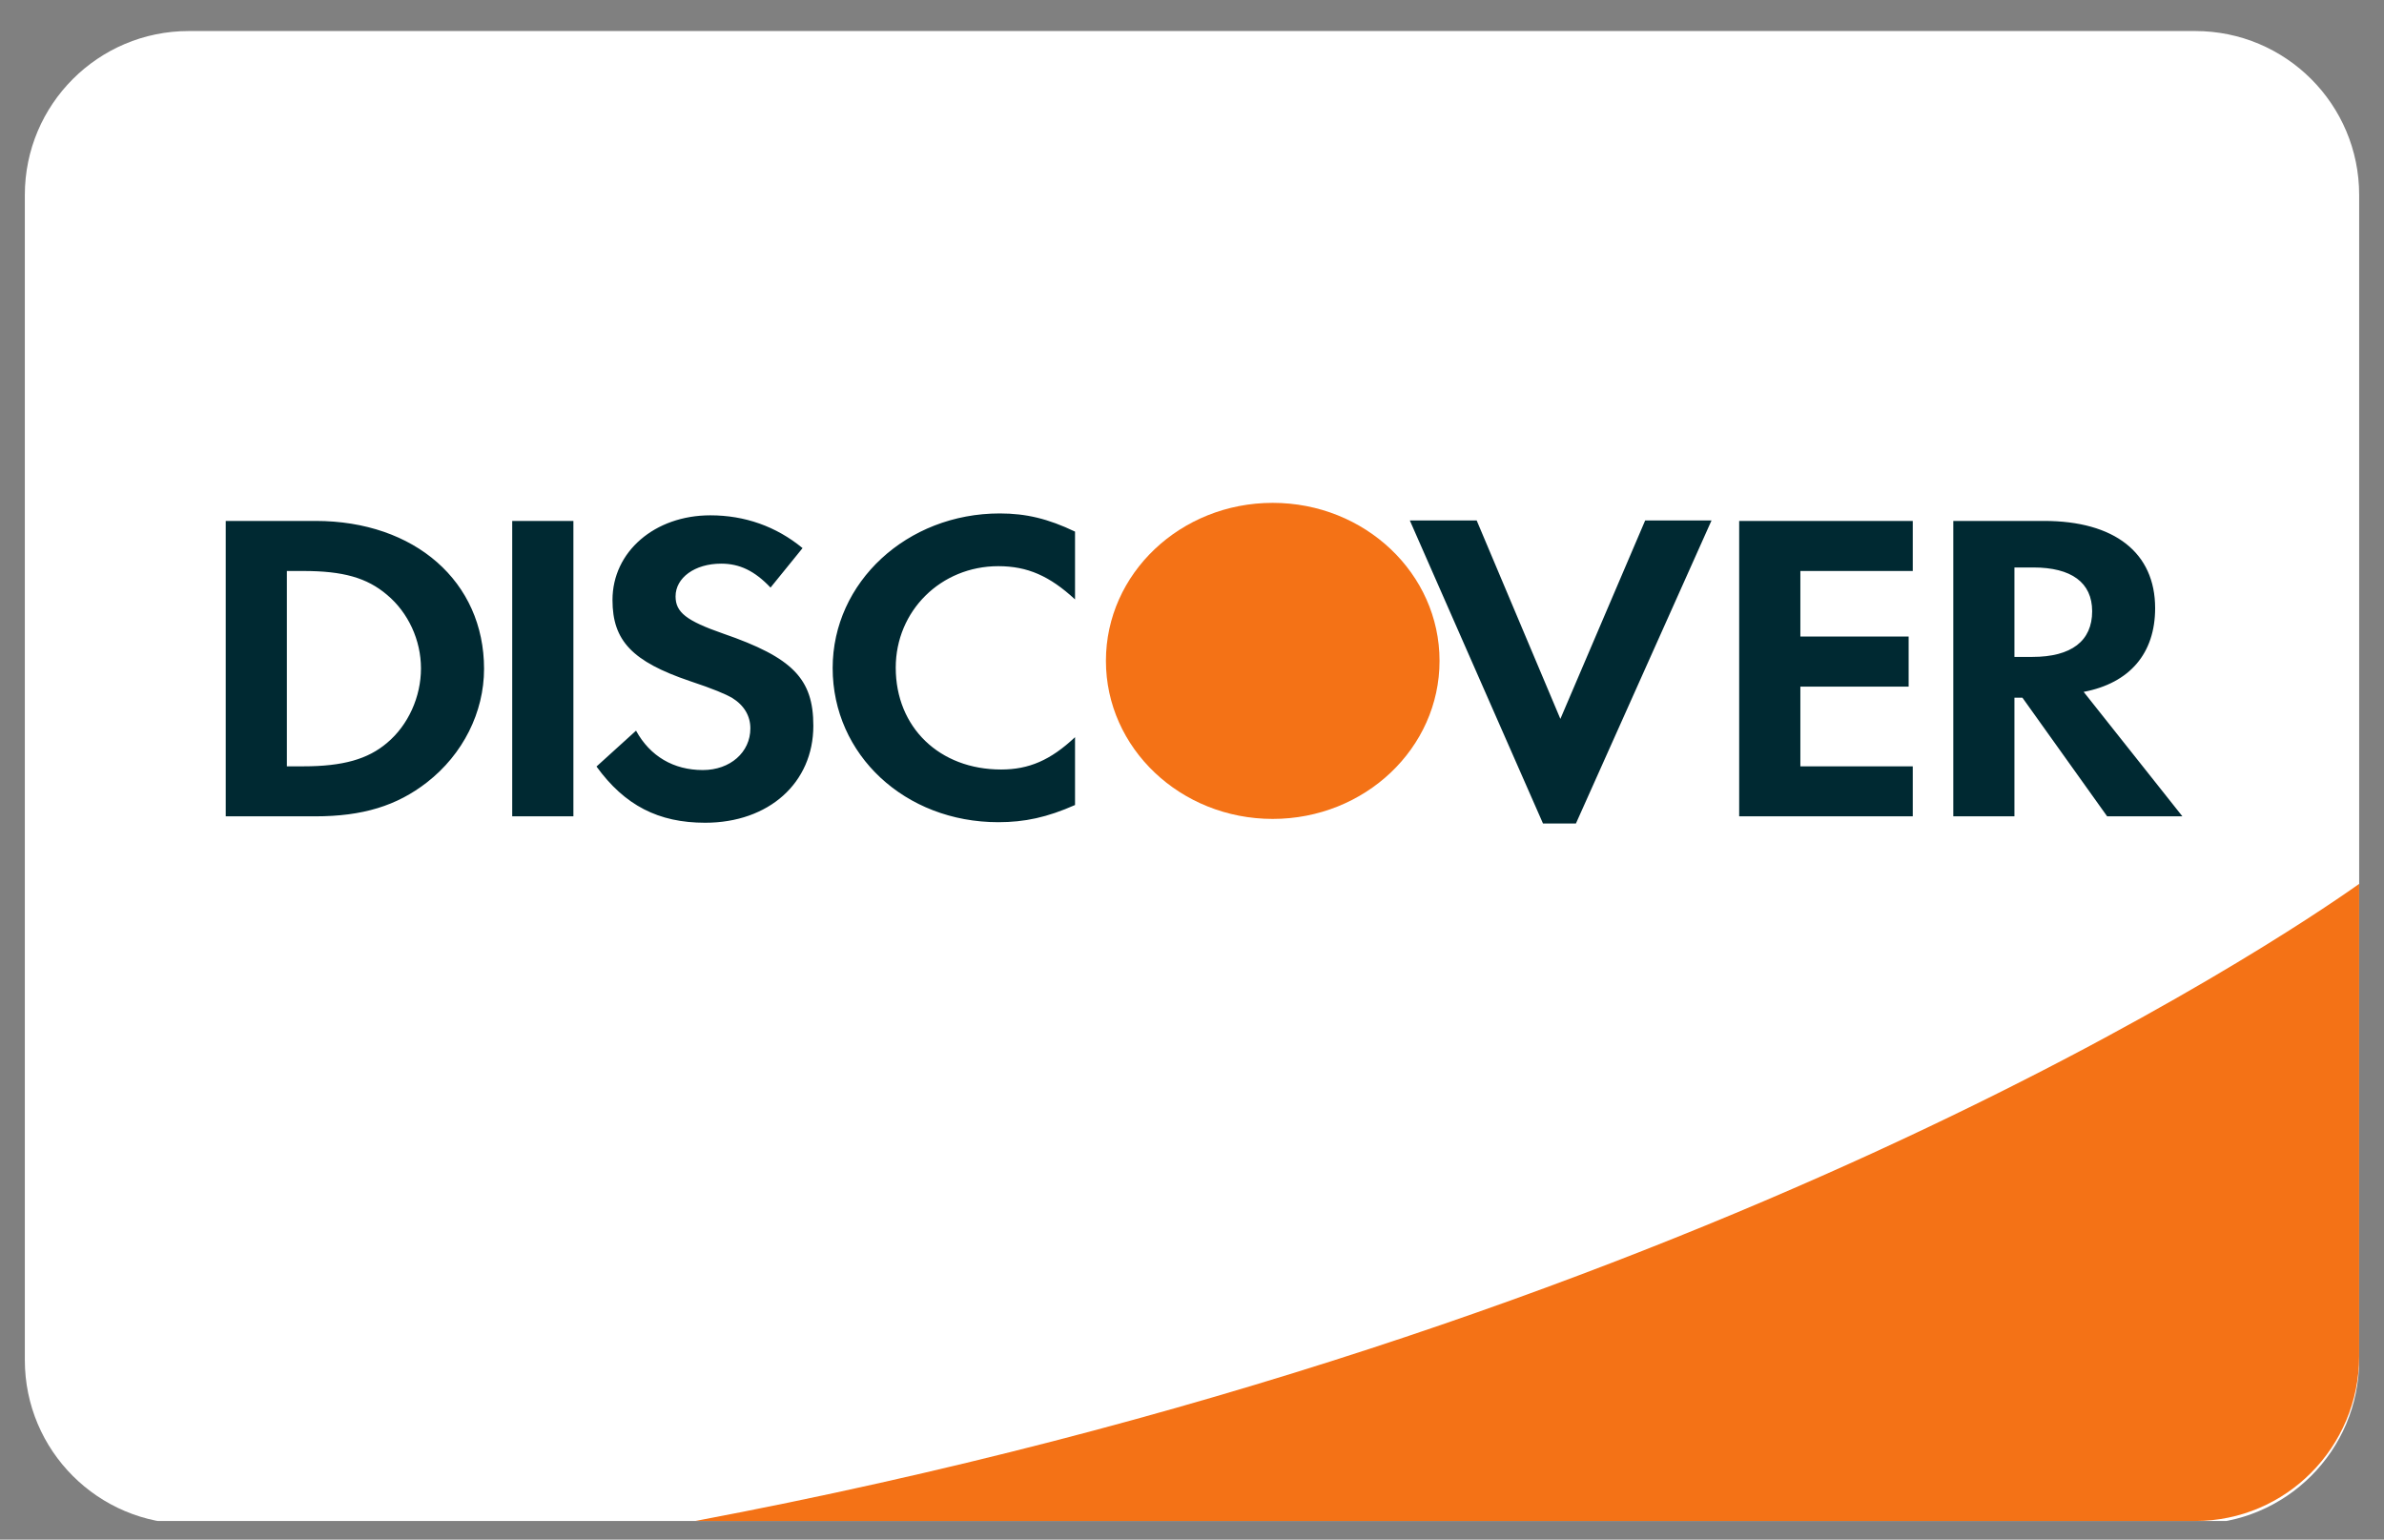
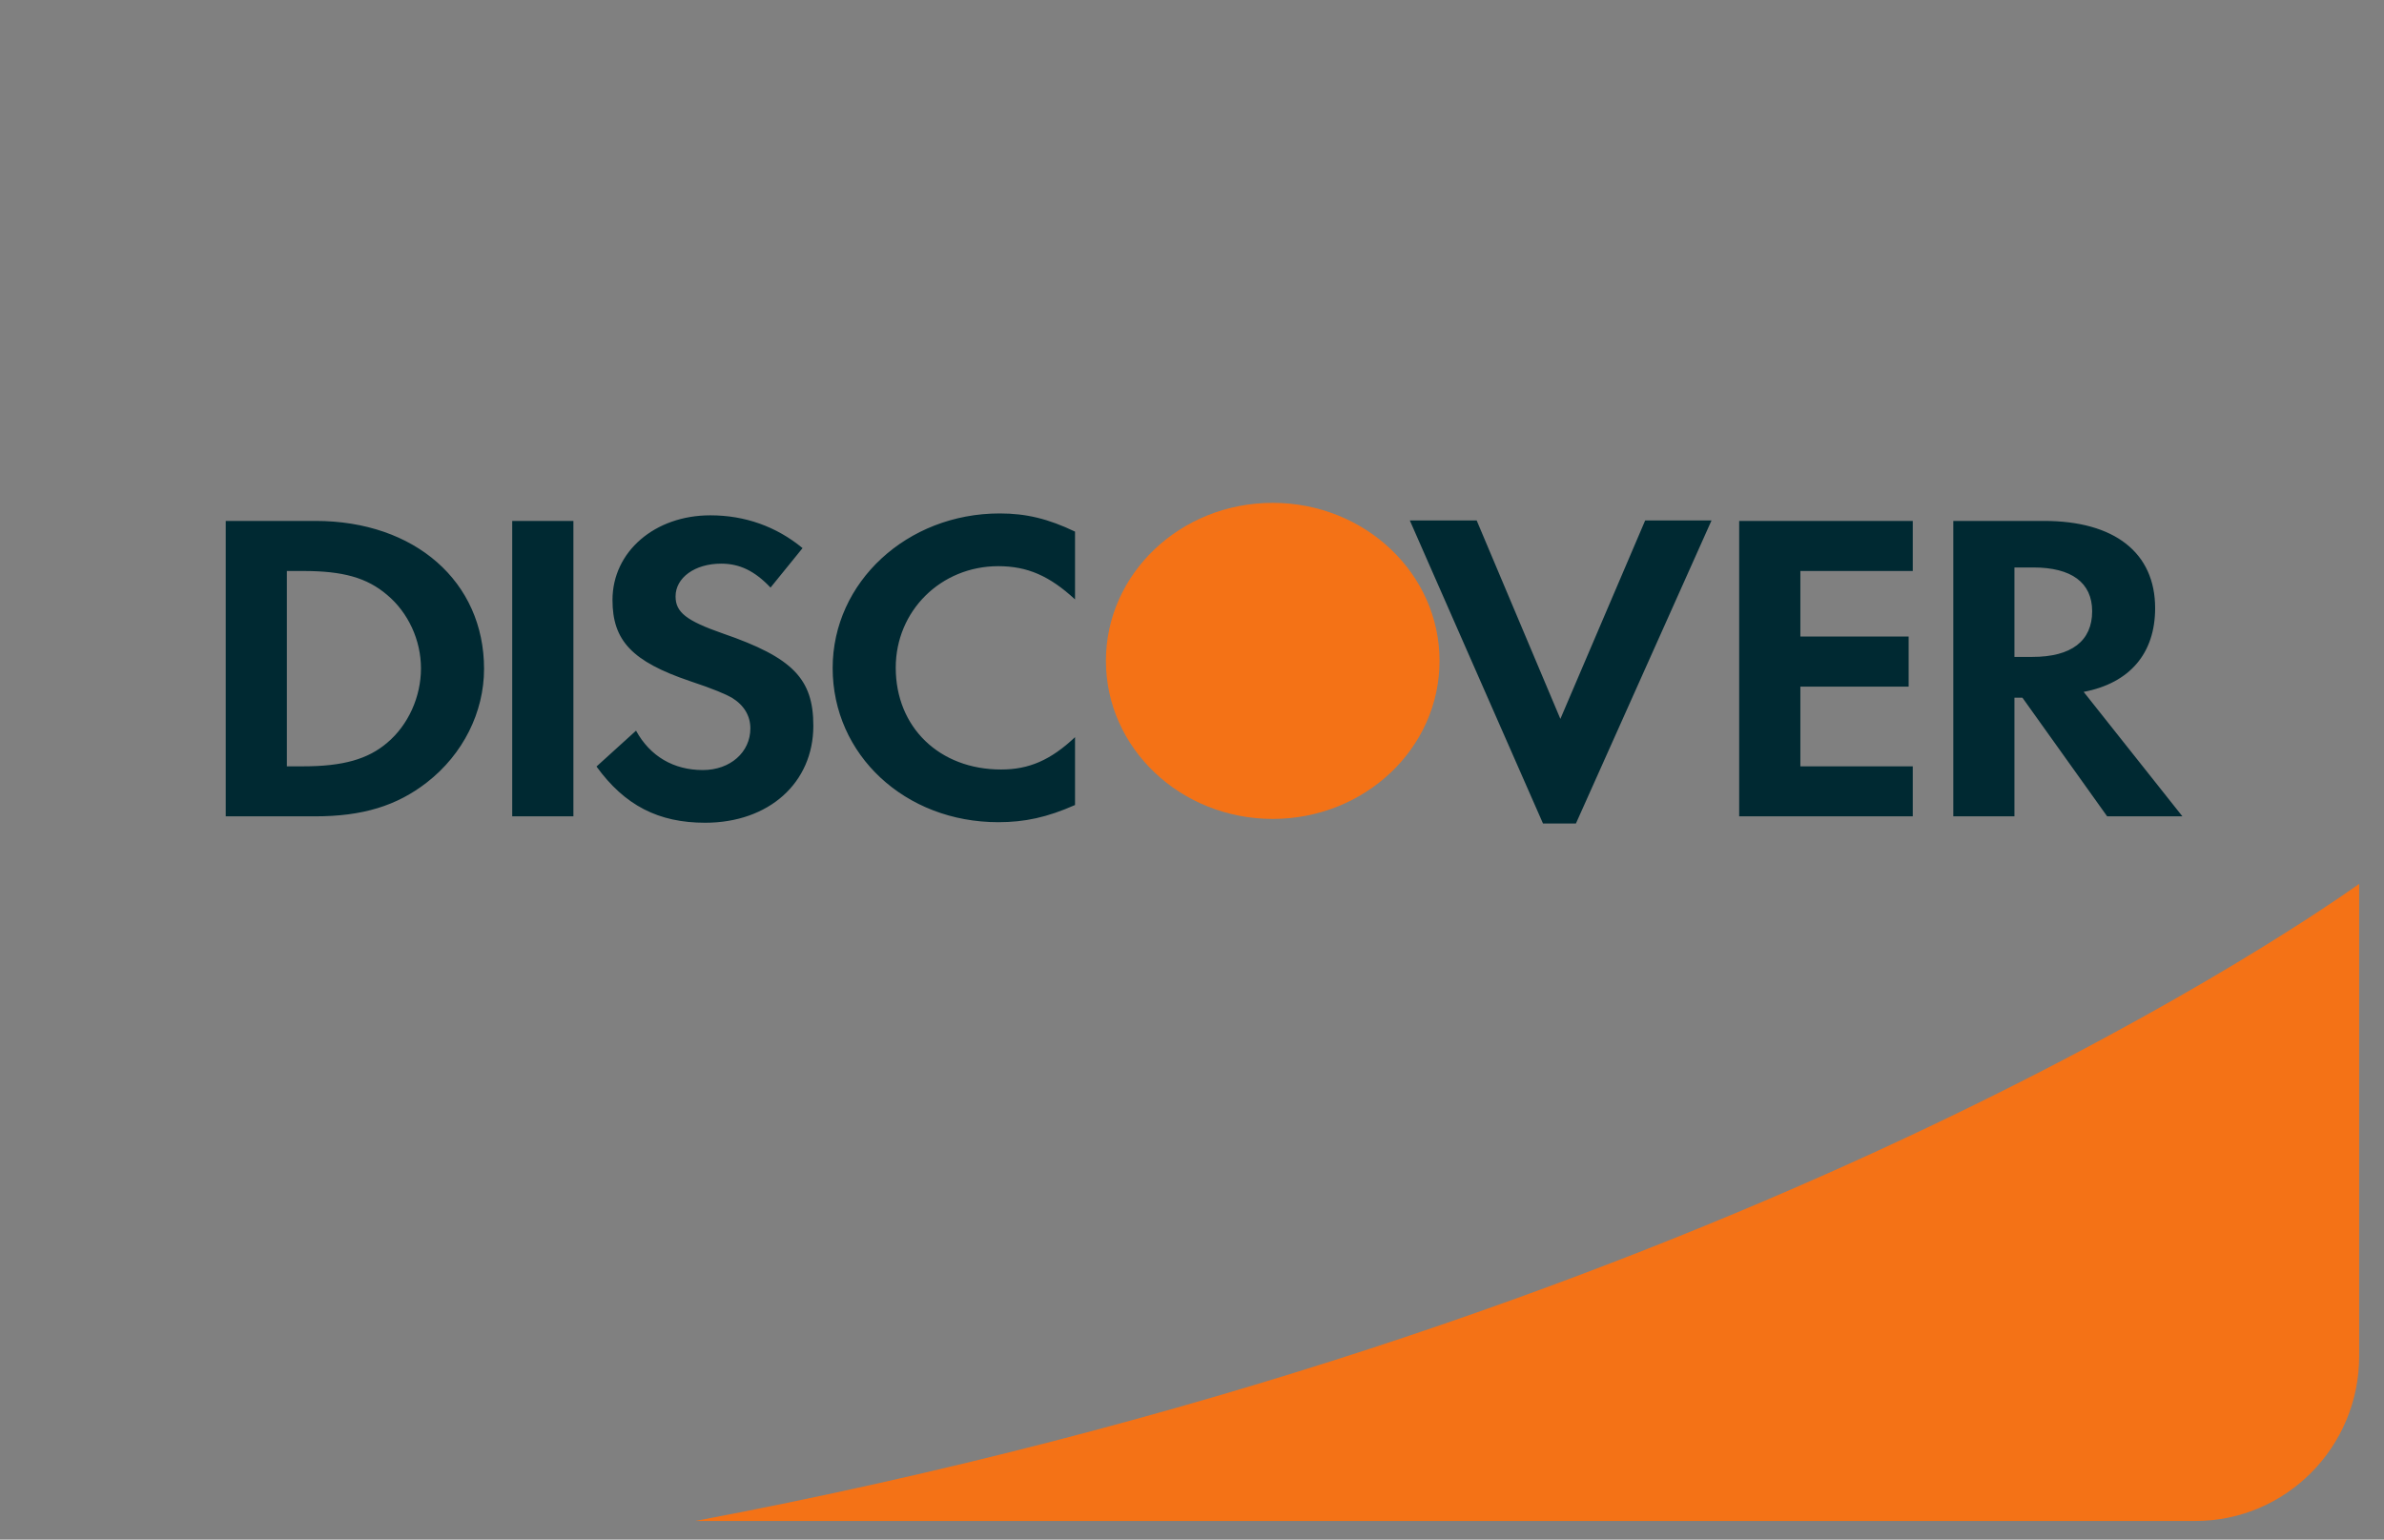
<svg xmlns="http://www.w3.org/2000/svg" width="48" height="31" viewBox="0 0 48 31" fill="none">
  <rect x="0" y="0" width="48" height="31" fill="#808080" stroke="none" />
  <g clip-path="url(#clip0_2005_2625)">
-     <path fill-rule="evenodd" clip-rule="evenodd" d="M3.8 0.625C1.978 0.625 0.5 2.103 0.5 3.925V27.385C0.5 29.208 1.977 30.685 3.8 30.685H44.2C46.022 30.685 47.5 29.207 47.5 27.385V3.925C47.5 2.102 46.023 0.625 44.2 0.625L3.8 0.625Z" fill="white" />
    <path fill-rule="evenodd" clip-rule="evenodd" d="M20.129 10.338C20.659 10.338 21.104 10.445 21.645 10.704V12.069C21.133 11.597 20.688 11.4 20.1 11.4C18.944 11.4 18.035 12.3 18.035 13.443C18.035 14.647 18.916 15.494 20.157 15.494C20.716 15.494 21.152 15.307 21.645 14.843V16.209C21.085 16.457 20.631 16.555 20.1 16.555C18.223 16.555 16.765 15.2 16.765 13.451C16.765 11.722 18.262 10.338 20.129 10.338ZM14.302 10.376C14.995 10.376 15.629 10.599 16.159 11.036L15.514 11.831C15.193 11.492 14.889 11.349 14.52 11.349C13.989 11.349 13.602 11.633 13.602 12.008C13.602 12.329 13.819 12.499 14.559 12.757C15.961 13.24 16.376 13.668 16.376 14.613C16.376 15.764 15.478 16.566 14.197 16.566C13.259 16.566 12.578 16.218 12.01 15.434L12.806 14.712C13.089 15.228 13.563 15.505 14.151 15.505C14.701 15.505 15.108 15.148 15.108 14.666C15.108 14.416 14.984 14.202 14.738 14.05C14.614 13.979 14.369 13.872 13.886 13.712C12.729 13.319 12.332 12.9 12.332 12.081C12.332 11.107 13.184 10.376 14.302 10.376ZM28.386 10.48H29.732L31.417 14.475L33.124 10.48H34.46L31.73 16.581H31.067L28.386 10.48ZM4.545 10.489H6.354C8.353 10.489 9.746 11.712 9.746 13.467C9.746 14.343 9.32 15.189 8.599 15.751C7.992 16.225 7.301 16.437 6.344 16.437H4.545V10.489ZM10.313 10.489H11.545V16.437H10.313V10.489ZM35.017 10.489H38.512V11.497H36.249V12.817H38.429V13.825H36.249V15.43H38.512V16.437H35.017L35.017 10.489ZM39.328 10.489H41.156C42.577 10.489 43.392 11.131 43.392 12.245C43.392 13.156 42.881 13.754 41.953 13.931L43.941 16.437H42.426L40.72 14.048H40.559V16.437H39.328V10.489ZM40.559 11.426V13.227H40.92C41.707 13.227 42.124 12.905 42.124 12.308C42.124 11.729 41.706 11.426 40.939 11.426H40.559ZM5.776 11.497V15.43H6.107C6.904 15.43 7.407 15.287 7.794 14.957C8.22 14.6 8.476 14.03 8.476 13.459C8.476 12.889 8.22 12.335 7.794 11.978C7.387 11.631 6.904 11.497 6.107 11.497H5.776Z" fill="#002932" />
    <path fill-rule="evenodd" clip-rule="evenodd" d="M25.625 10.125C27.48 10.125 28.984 11.548 28.984 13.305V13.307C28.984 15.065 27.48 16.489 25.625 16.489C23.77 16.489 22.267 15.065 22.267 13.307V13.305C22.267 11.548 23.77 10.125 25.625 10.125L25.625 10.125ZM47.5 17.797C45.938 18.903 34.245 26.807 14 30.625H44.203C46.023 30.625 47.5 29.139 47.5 27.306V17.796L47.5 17.797Z" fill="#F47216" />
  </g>
  <defs>
    <clipPath id="clip0_2005_2625">
      <rect width="47" height="30" fill="white" transform="translate(0.5 0.625)" />
    </clipPath>
  </defs>
</svg>